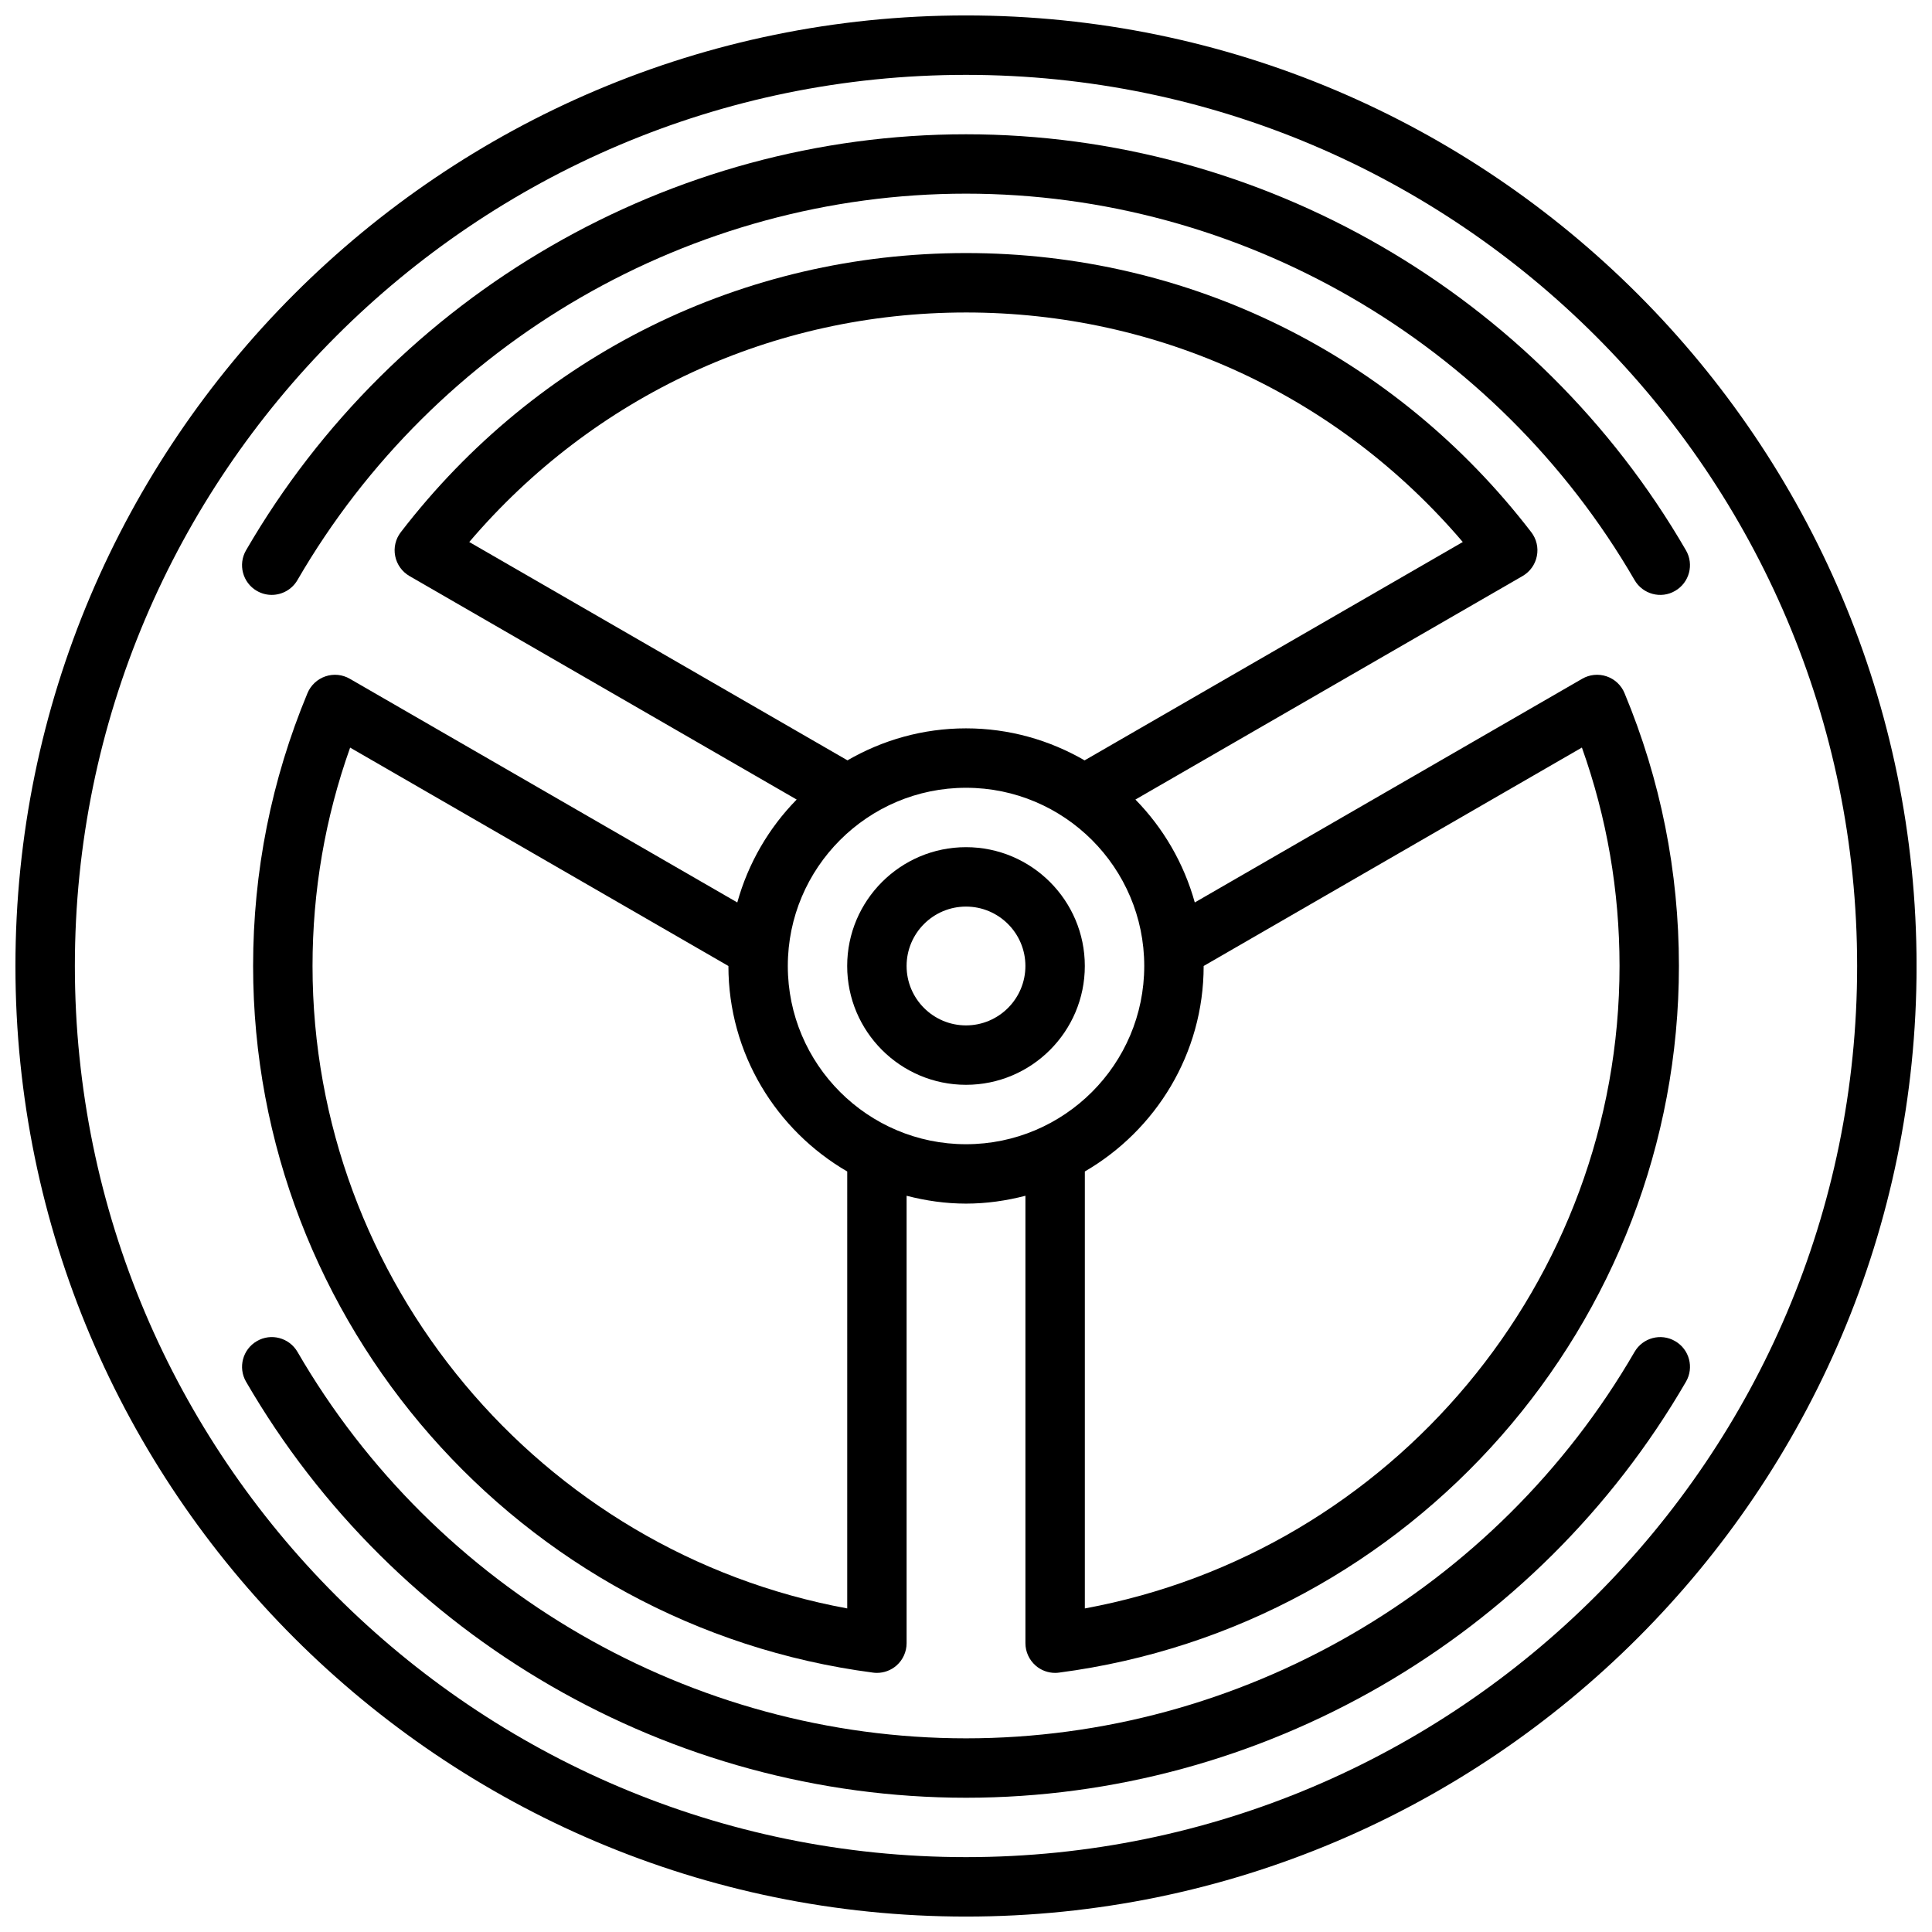
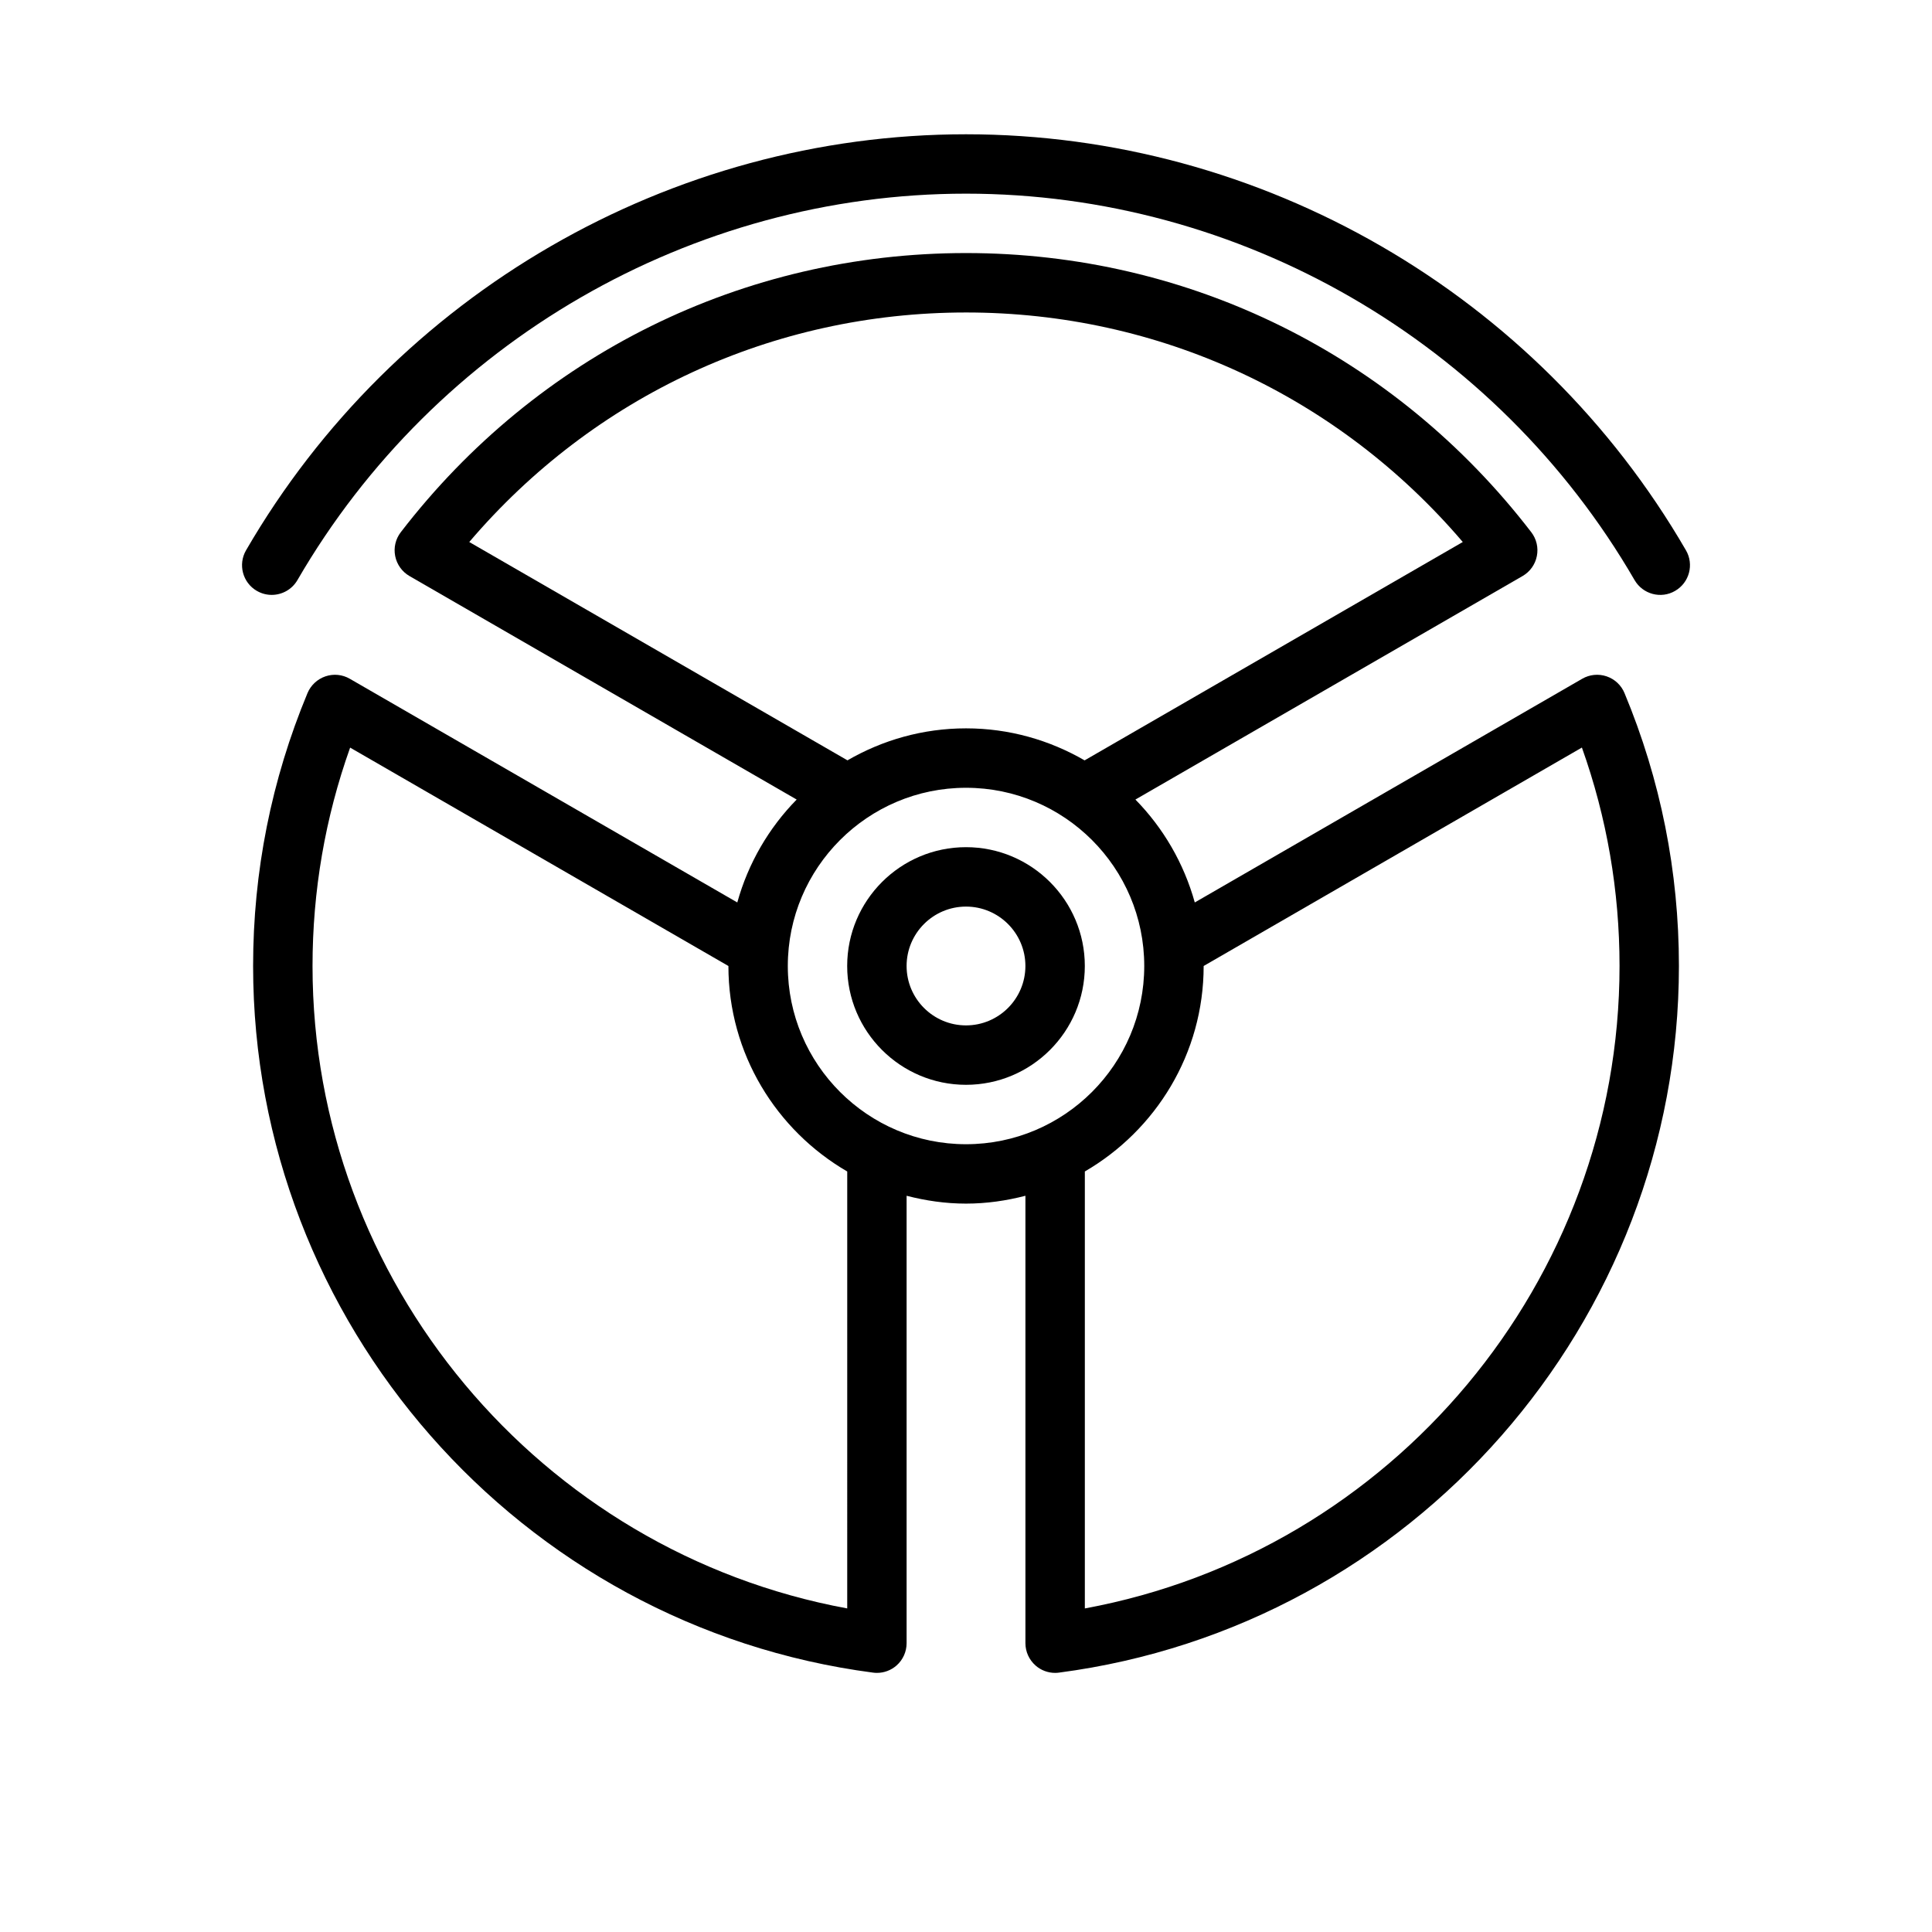
<svg xmlns="http://www.w3.org/2000/svg" width="800px" height="800px" version="1.1" viewBox="144 144 512 512">
  <defs>
    <clipPath id="a">
-       <path d="m148.09 148.09h503.81v503.81h-503.81z" />
+       <path d="m148.09 148.09h503.81h-503.81z" />
    </clipPath>
  </defs>
  <g clip-path="url(#a)">
    <path d="m400 148.09c-138.9 0-251.91 113-251.91 251.91s113 251.91 251.91 251.91 251.91-113 251.91-251.91c-0.004-138.9-113.01-251.91-251.91-251.91zm0 488.07c-130.22 0-236.16-105.94-236.16-236.16s105.95-236.16 236.16-236.16 236.16 105.94 236.16 236.16c0 130.22-105.94 236.16-236.16 236.16z" />
  </g>
  <path d="m400 368.51c-17.367 0-31.488 14.121-31.488 31.488s14.121 31.488 31.488 31.488 31.488-14.121 31.488-31.488-14.125-31.488-31.488-31.488zm0 47.23c-8.684 0-15.742-7.062-15.742-15.742 0-8.684 7.062-15.742 15.742-15.742 8.684 0 15.742 7.062 15.742 15.742s-7.062 15.742-15.742 15.742z" />
-   <path d="m587.92 499.41c-3.754-2.188-8.574-0.898-10.754 2.867-36.609 63.164-104.49 102.4-177.16 102.4-72.668 0-140.55-39.234-177.17-102.41-2.18-3.754-7-5.055-10.762-2.859-3.762 2.18-5.047 7-2.867 10.762 39.426 68.008 112.53 110.25 190.8 110.25 78.273 0 151.37-42.242 190.79-110.25 2.188-3.754 0.906-8.574-2.867-10.754z" />
  <path d="m212.07 300.59c1.242 0.723 2.598 1.062 3.938 1.062 2.715 0 5.359-1.41 6.816-3.922 36.621-63.172 104.51-102.41 177.18-102.41 72.676 0 140.55 39.234 177.17 102.4 2.18 3.769 7.016 5.062 10.754 2.867 3.769-2.18 5.055-7 2.867-10.754-39.418-68.012-112.52-110.25-190.79-110.25-78.266 0-151.37 42.242-190.8 110.25-2.18 3.766-0.895 8.582 2.867 10.762z" />
  <path d="m418.43 585.38c1.441 1.266 3.289 1.953 5.188 1.953 0.34 0 0.684-0.023 1.023-0.07 93.656-12.266 164.29-92.77 164.29-187.27 0-25-4.848-49.332-14.422-72.32-0.867-2.094-2.598-3.707-4.746-4.434-2.133-0.723-4.496-0.496-6.453 0.637l-102.68 59.285c-2.898-10.414-8.367-19.766-15.734-27.27l102.61-59.238c1.969-1.141 3.344-3.062 3.777-5.289 0.449-2.219-0.094-4.527-1.48-6.328-36.148-47.012-90.758-73.973-149.79-73.973-59.039 0-113.64 26.969-149.8 73.98-1.387 1.801-1.93 4.102-1.48 6.328 0.441 2.227 1.82 4.148 3.785 5.289l102.61 59.23c-7.375 7.512-12.84 16.855-15.734 27.27l-102.69-59.277c-1.969-1.141-4.32-1.371-6.465-0.637-2.141 0.73-3.871 2.348-4.746 4.434-9.566 22.992-14.414 47.324-14.414 72.312 0 94.496 70.629 175 164.29 187.27 0.34 0.047 0.684 0.07 1.023 0.07 1.898 0 3.746-0.684 5.195-1.953 1.699-1.496 2.676-3.652 2.676-5.918v-118.57c5.047 1.305 10.305 2.078 15.746 2.078s10.699-0.77 15.742-2.078v118.57c0 2.262 0.977 4.414 2.684 5.914zm144.79-243.27c6.617 18.562 9.973 37.996 9.973 57.883 0 83.602-60.309 155.26-141.7 170.26v-115.8c18.789-10.918 31.488-31.211 31.488-54.457zm-163.21-115.3c51.098 0 98.582 22.059 131.64 60.828l-100.22 57.867c-9.277-5.367-19.98-8.484-31.426-8.484s-22.16 3.117-31.418 8.477l-100.23-57.859c33.055-38.77 80.539-60.828 131.64-60.828zm-31.488 343.44c-81.391-14.996-141.7-86.656-141.7-170.25 0-19.875 3.344-39.305 9.965-57.875l100.25 57.875c0 23.246 12.699 43.539 31.488 54.457zm-15.746-170.25c0-26.047 21.184-47.23 47.23-47.23s47.23 21.184 47.23 47.23-21.184 47.23-47.23 47.23-47.23-21.184-47.23-47.23z" />
</svg>